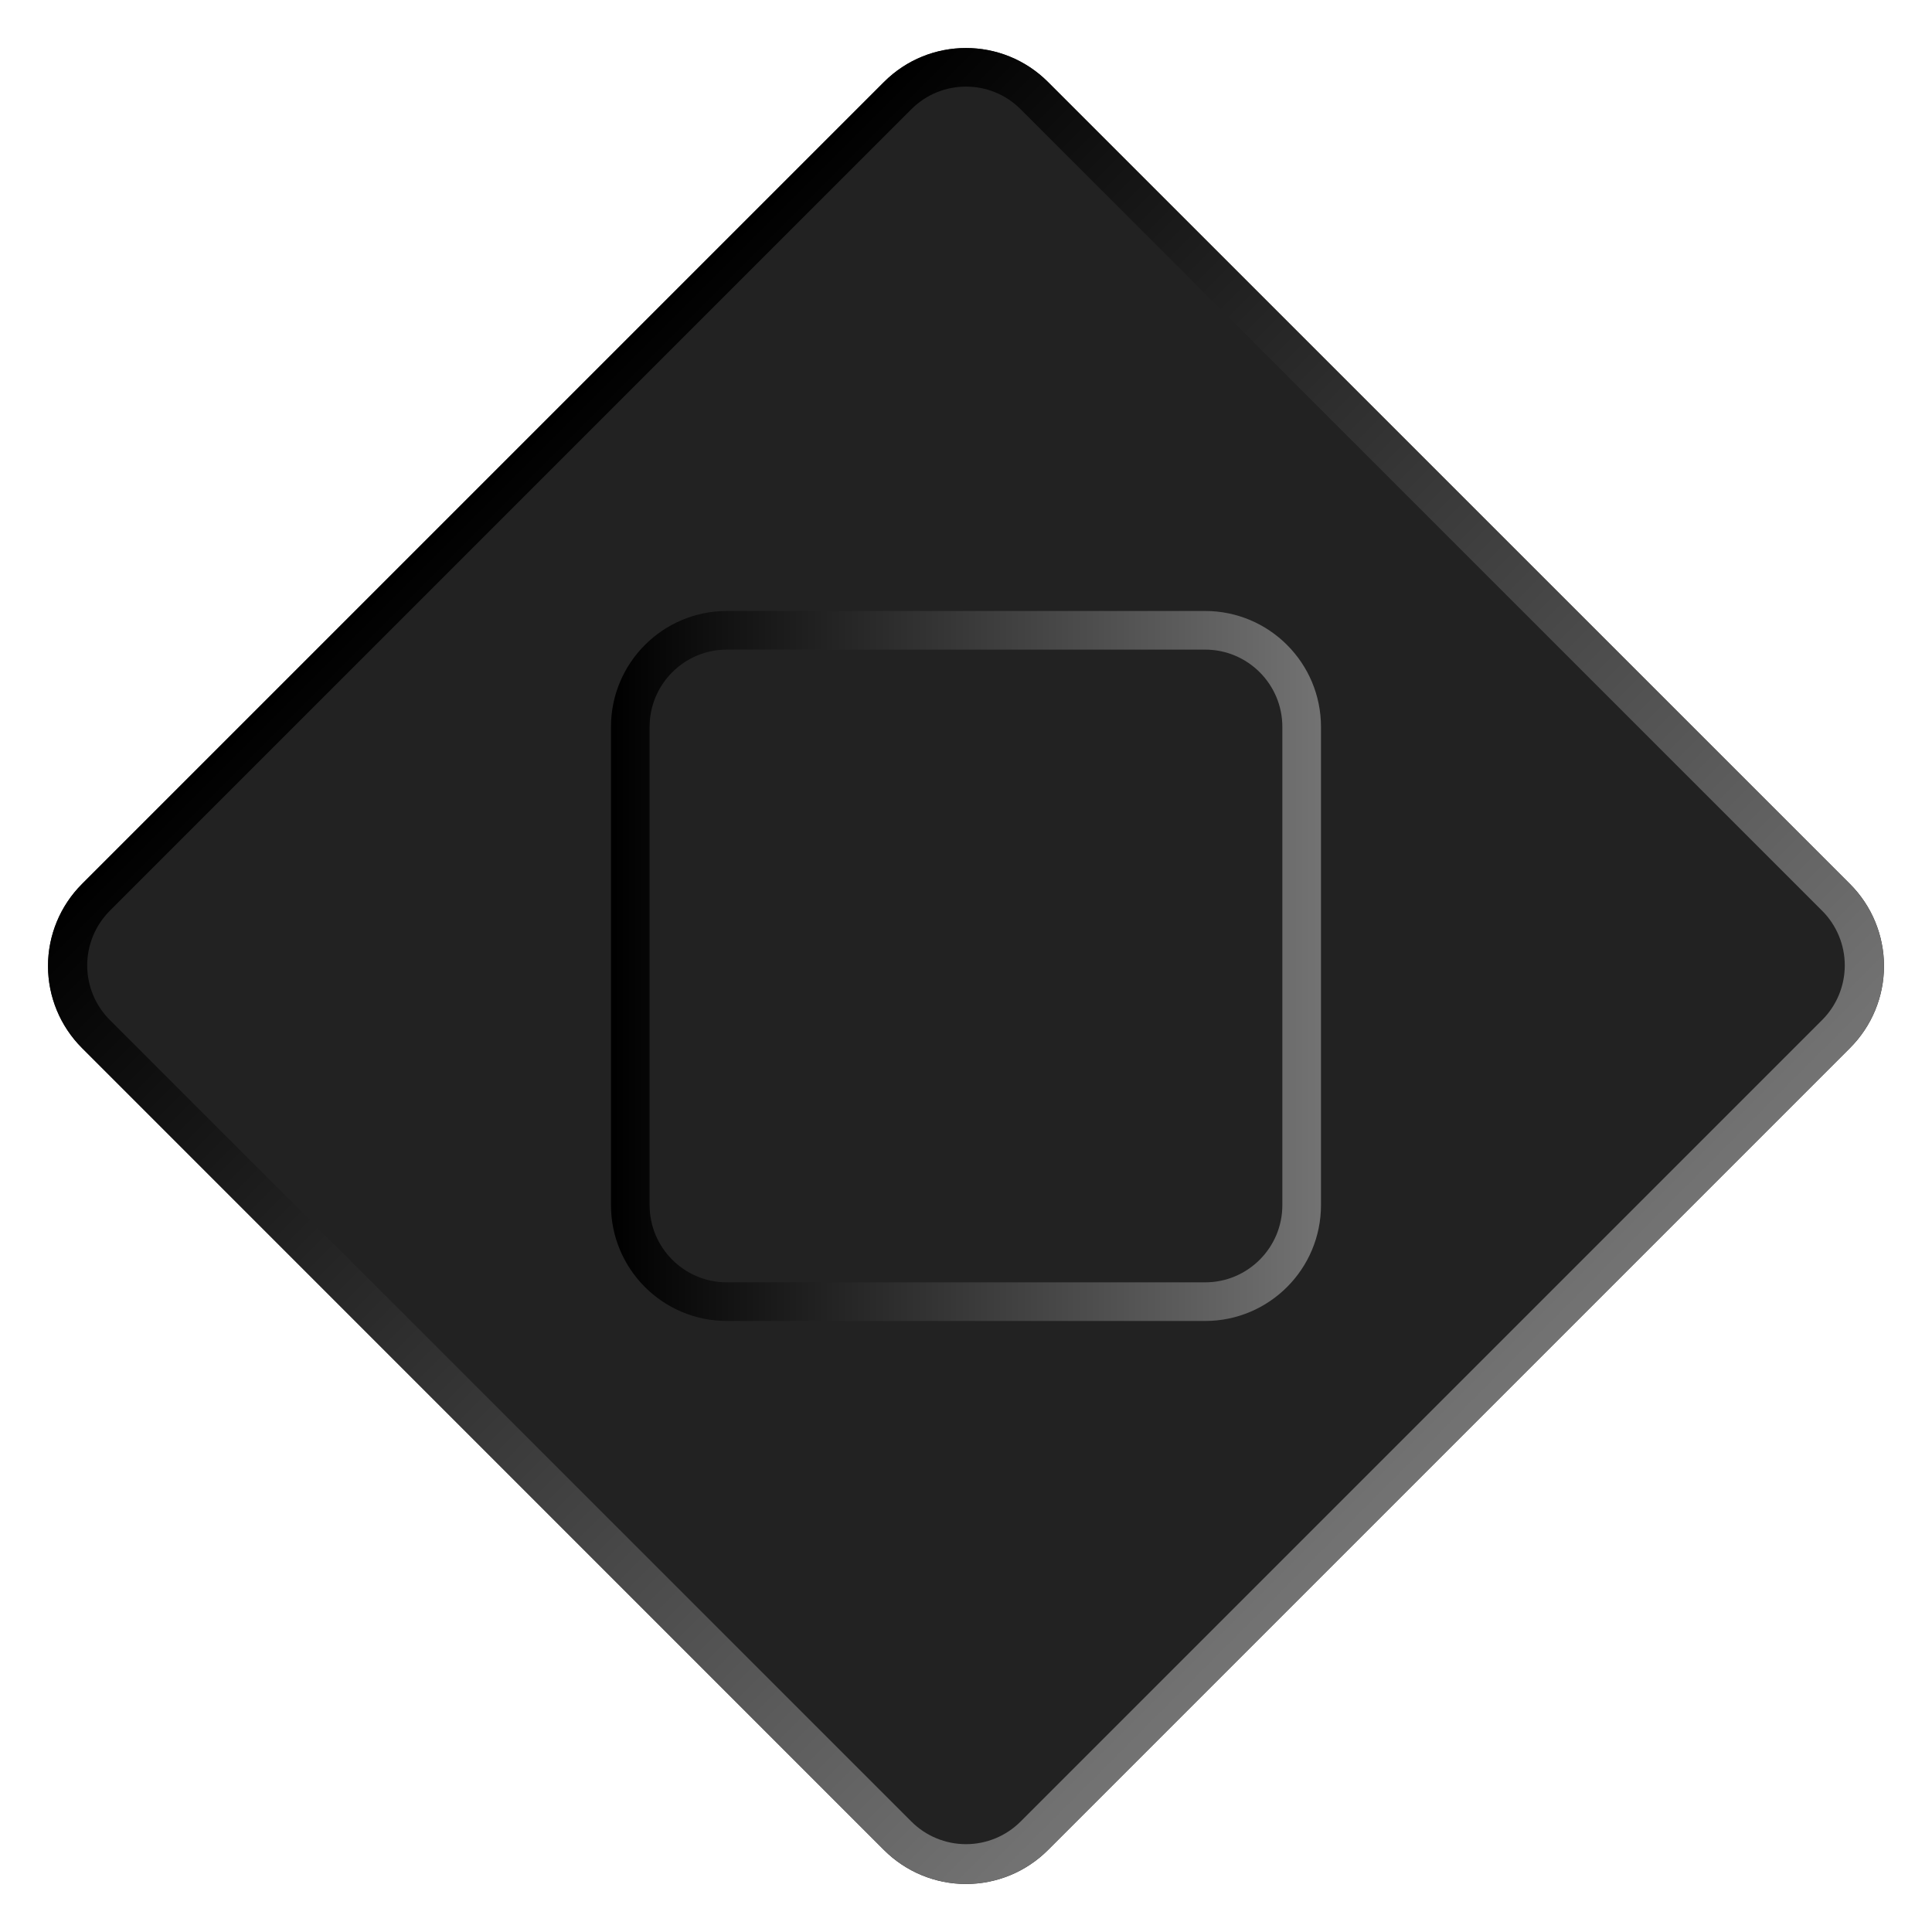
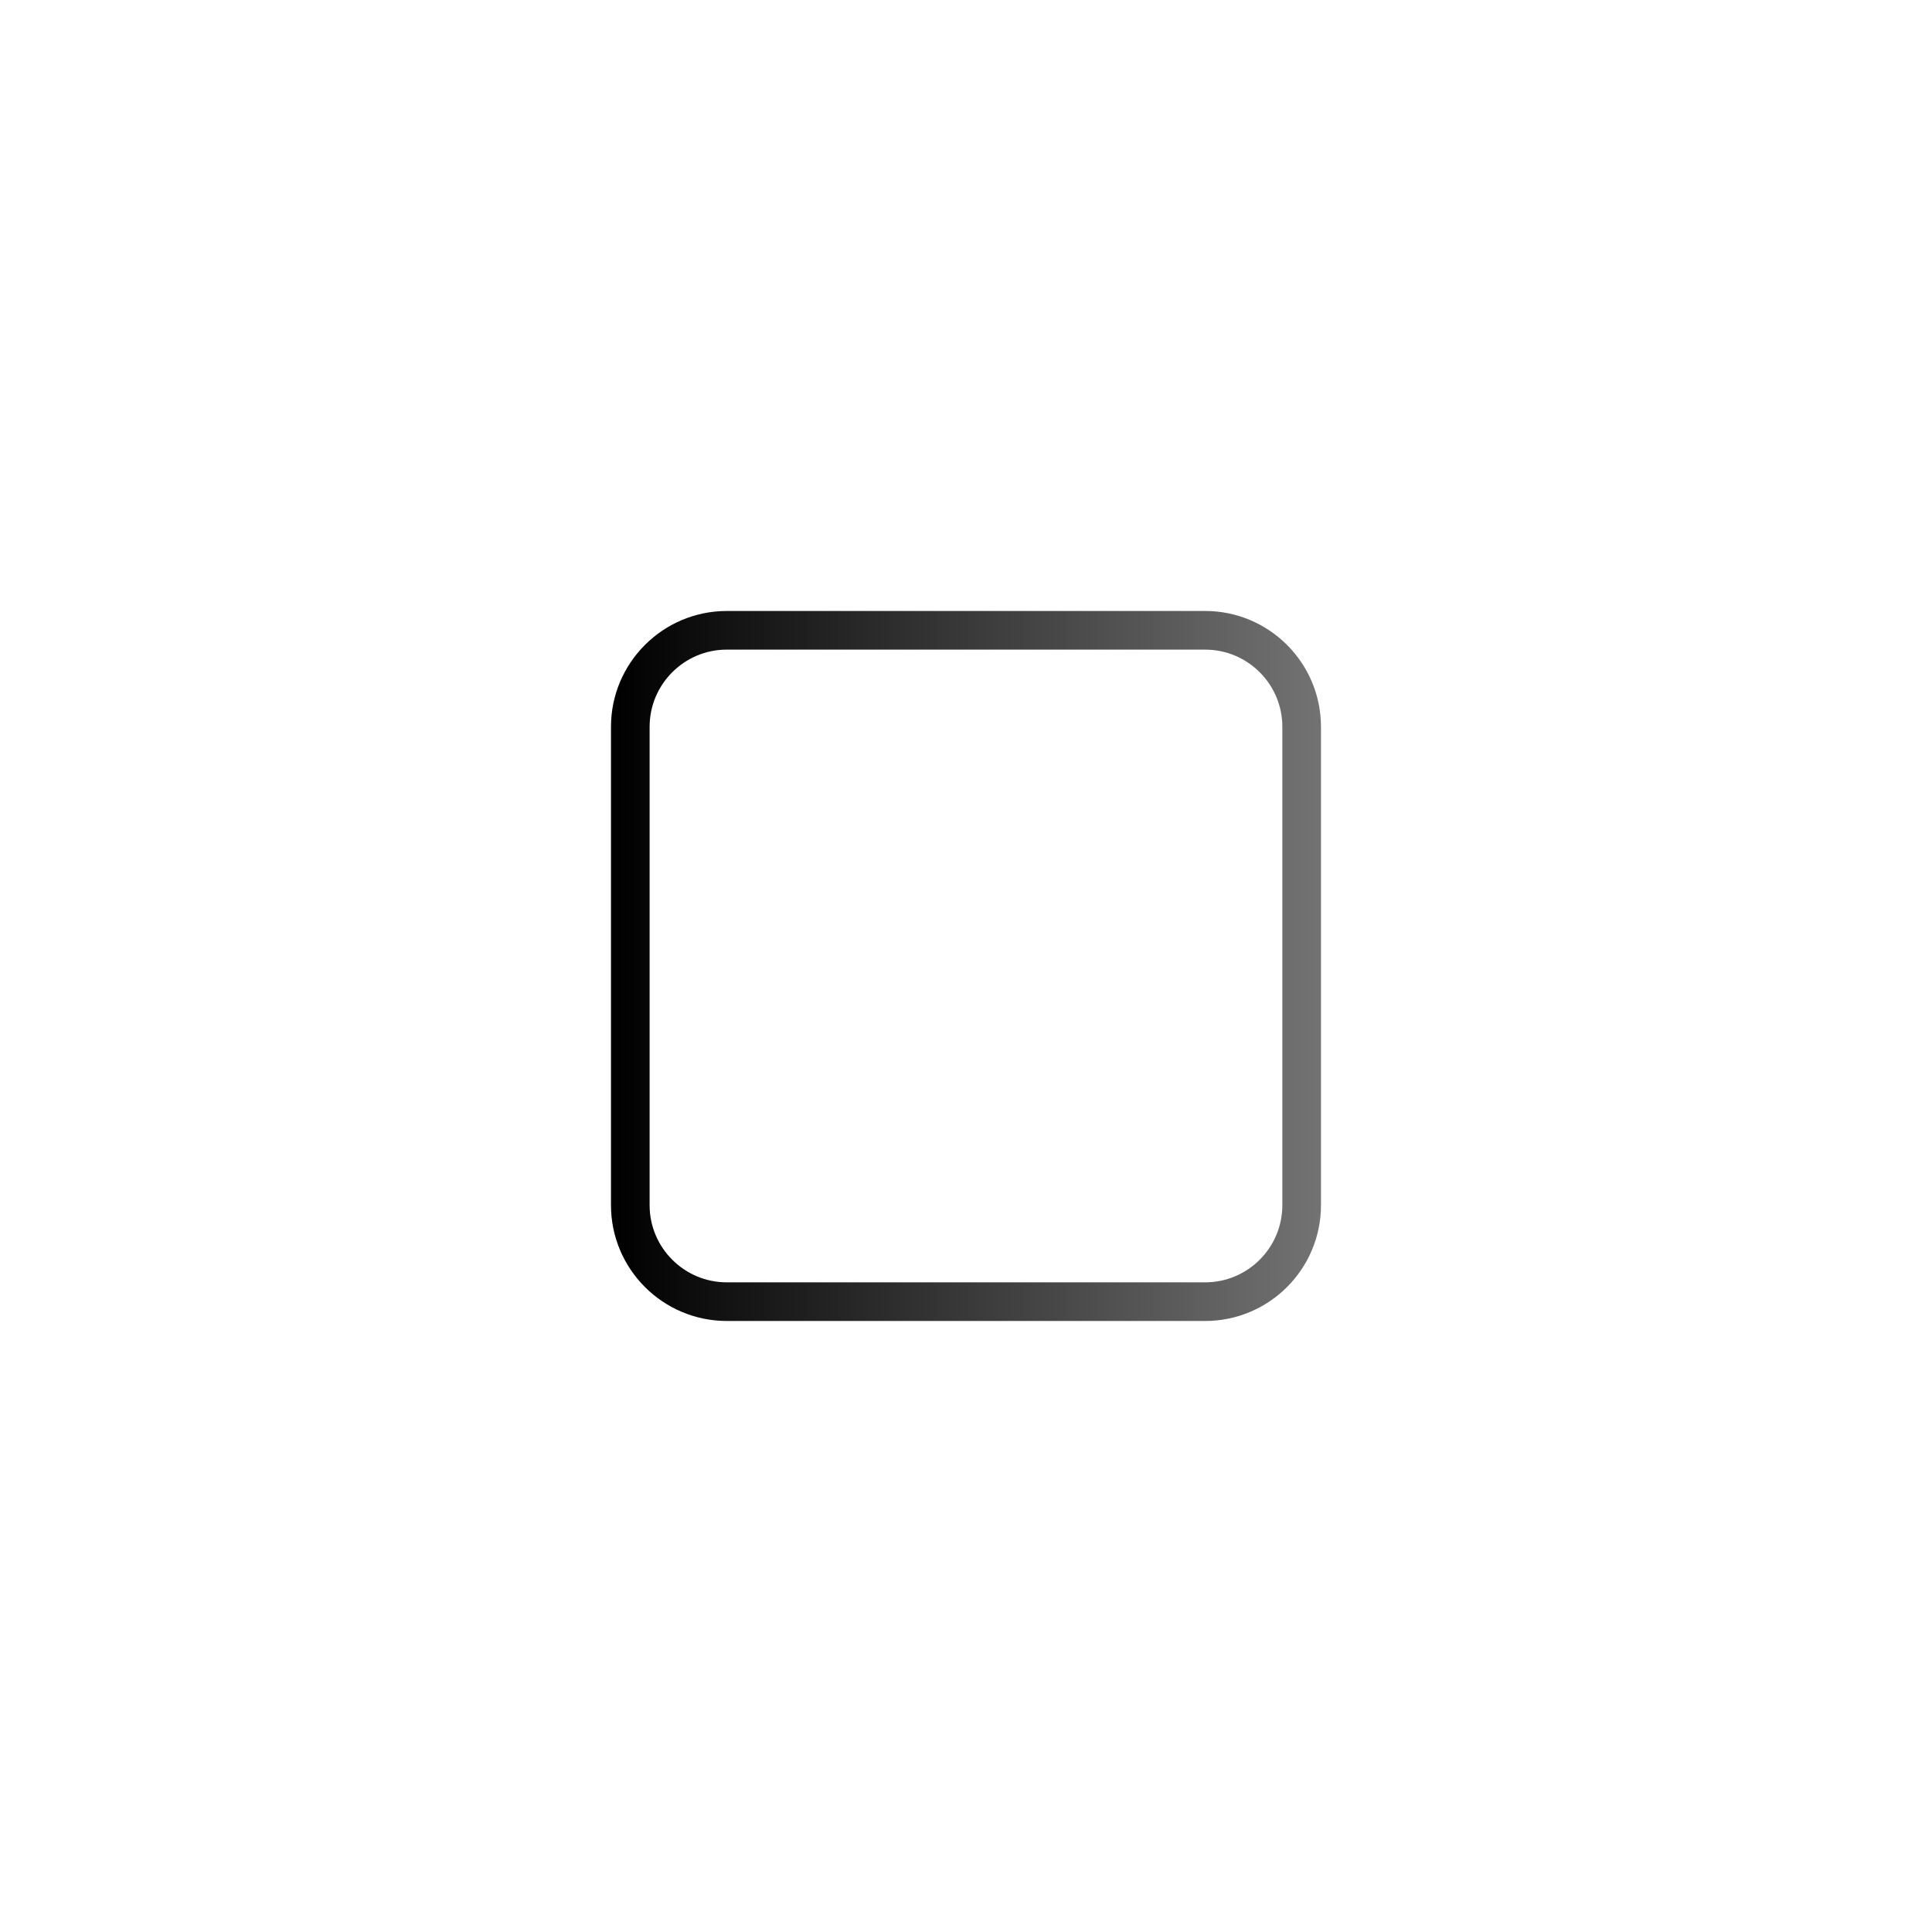
<svg xmlns="http://www.w3.org/2000/svg" width="500" zoomAndPan="magnify" viewBox="0 0 375 375" height="500" preserveAspectRatio="xMidYMid meet" version="1.0">
  <defs>
    <clipPath id="71dd75c127">
-       <path d="M 9 9 L 366 9 L 366 366 L 9 366 Z M 9 9 " clip-rule="nonzero" />
-     </clipPath>
+       </clipPath>
    <clipPath id="9ef0390f2f">
      <path d="M 187.496 0 L 374.996 187.5 L 187.496 375 L -0.004 187.5 Z M 187.496 0 " clip-rule="nonzero" />
    </clipPath>
    <clipPath id="a738d17b1d">
-       <path d="M 203.406 15.91 L 359.086 171.59 C 363.309 175.812 365.676 181.535 365.68 187.5 C 365.68 193.469 363.309 199.191 359.086 203.41 L 203.406 359.09 C 199.188 363.312 193.465 365.68 187.496 365.68 C 181.531 365.68 175.809 363.312 171.586 359.09 L 15.906 203.41 C 11.688 199.191 9.316 193.469 9.316 187.5 C 9.316 181.535 11.688 175.812 15.906 171.59 L 171.586 15.91 C 180.375 7.125 194.621 7.125 203.406 15.91 Z M 203.406 15.91 " clip-rule="nonzero" />
-     </clipPath>
+       </clipPath>
    <clipPath id="16e7841ea1">
-       <path d="M 0.121 0 L 356.762 0 L 356.762 356.762 L 0.121 356.762 Z M 0.121 0 " clip-rule="nonzero" />
+       <path d="M 0.121 0 L 356.762 356.762 L 0.121 356.762 Z M 0.121 0 " clip-rule="nonzero" />
    </clipPath>
    <clipPath id="e09bd11fd0">
-       <path d="M 178.496 -9 L 365.996 178.5 L 178.496 366 L -9.004 178.5 Z M 178.496 -9 " clip-rule="nonzero" />
-     </clipPath>
+       </clipPath>
    <clipPath id="9e34b7611d">
      <path d="M 194.406 6.91 L 350.086 162.59 C 354.309 166.812 356.676 172.535 356.68 178.5 C 356.68 184.469 354.309 190.191 350.086 194.41 L 194.406 350.09 C 190.188 354.312 184.465 356.68 178.496 356.68 C 172.531 356.68 166.809 354.312 162.586 350.09 L 6.906 194.41 C 2.688 190.191 0.316 184.469 0.316 178.5 C 0.316 172.535 2.688 166.812 6.906 162.59 L 162.586 6.91 C 171.375 -1.875 185.621 -1.875 194.406 6.91 Z M 194.406 6.91 " clip-rule="nonzero" />
    </clipPath>
    <clipPath id="a6e3b1f030">
      <rect x="0" width="357" y="0" height="357" />
    </clipPath>
    <clipPath id="8ff12fd607">
      <path d="M 9 9 L 366 9 L 366 366 L 9 366 Z M 9 9 " clip-rule="nonzero" />
    </clipPath>
    <clipPath id="9c0ec50a3c">
      <path d="M 187.496 0 L 375.234 187.738 L 187.496 375.477 L -0.238 187.738 Z M 187.496 0 " clip-rule="nonzero" />
    </clipPath>
    <clipPath id="fb0dcbf5c4">
      <path d="M 188.742 -1.242 L 376.426 186.441 L 187.496 375.367 L -0.188 187.684 Z M 188.742 -1.242 " clip-rule="nonzero" />
    </clipPath>
    <clipPath id="a275639f03">
      <path d="M 203.406 15.91 L 359.086 171.59 C 363.305 175.809 365.676 181.531 365.676 187.496 C 365.676 193.465 363.305 199.188 359.086 203.406 L 203.406 359.086 C 199.188 363.305 193.465 365.676 187.496 365.676 C 181.531 365.676 175.809 363.305 171.59 359.086 L 15.91 203.406 C 11.691 199.188 9.32 193.465 9.32 187.496 C 9.32 181.531 11.691 175.809 15.91 171.59 L 171.59 15.91 C 180.375 7.125 194.621 7.125 203.406 15.91 Z M 203.406 15.91 " clip-rule="nonzero" />
    </clipPath>
    <linearGradient x1="-68.81" gradientTransform="matrix(2.344, 0, 0, 2.344, -0, 0)" y1="75.425" x2="218.776" gradientUnits="userSpaceOnUse" y2="75.425" id="6972a5de12">
      <stop stop-opacity="1" stop-color="rgb(0%, 0%, 0%)" offset="0" />
      <stop stop-opacity="1" stop-color="rgb(0%, 0%, 0%)" offset="0.125" />
      <stop stop-opacity="1" stop-color="rgb(0%, 0%, 0%)" offset="0.188" />
      <stop stop-opacity="1" stop-color="rgb(0%, 0%, 0%)" offset="0.219" />
      <stop stop-opacity="1" stop-color="rgb(0%, 0%, 0%)" offset="0.234" />
      <stop stop-opacity="1" stop-color="rgb(0.125%, 0.125%, 0.125%)" offset="0.242" />
      <stop stop-opacity="1" stop-color="rgb(0.586%, 0.586%, 0.586%)" offset="0.246" />
      <stop stop-opacity="1" stop-color="rgb(0.922%, 0.922%, 0.922%)" offset="0.25" />
      <stop stop-opacity="1" stop-color="rgb(1.257%, 1.257%, 1.257%)" offset="0.254" />
      <stop stop-opacity="1" stop-color="rgb(1.593%, 1.593%, 1.593%)" offset="0.258" />
      <stop stop-opacity="1" stop-color="rgb(1.929%, 1.929%, 1.929%)" offset="0.262" />
      <stop stop-opacity="1" stop-color="rgb(2.266%, 2.266%, 2.266%)" offset="0.266" />
      <stop stop-opacity="1" stop-color="rgb(2.602%, 2.602%, 2.602%)" offset="0.27" />
      <stop stop-opacity="1" stop-color="rgb(2.937%, 2.937%, 2.937%)" offset="0.273" />
      <stop stop-opacity="1" stop-color="rgb(3.273%, 3.273%, 3.273%)" offset="0.277" />
      <stop stop-opacity="1" stop-color="rgb(3.609%, 3.609%, 3.609%)" offset="0.281" />
      <stop stop-opacity="1" stop-color="rgb(3.944%, 3.944%, 3.944%)" offset="0.285" />
      <stop stop-opacity="1" stop-color="rgb(4.28%, 4.28%, 4.28%)" offset="0.289" />
      <stop stop-opacity="1" stop-color="rgb(4.616%, 4.616%, 4.616%)" offset="0.293" />
      <stop stop-opacity="1" stop-color="rgb(4.953%, 4.953%, 4.953%)" offset="0.297" />
      <stop stop-opacity="1" stop-color="rgb(5.289%, 5.289%, 5.289%)" offset="0.301" />
      <stop stop-opacity="1" stop-color="rgb(5.624%, 5.624%, 5.624%)" offset="0.305" />
      <stop stop-opacity="1" stop-color="rgb(5.96%, 5.96%, 5.96%)" offset="0.309" />
      <stop stop-opacity="1" stop-color="rgb(6.296%, 6.296%, 6.296%)" offset="0.312" />
      <stop stop-opacity="1" stop-color="rgb(6.631%, 6.631%, 6.631%)" offset="0.316" />
      <stop stop-opacity="1" stop-color="rgb(6.967%, 6.967%, 6.967%)" offset="0.32" />
      <stop stop-opacity="1" stop-color="rgb(7.303%, 7.303%, 7.303%)" offset="0.324" />
      <stop stop-opacity="1" stop-color="rgb(7.639%, 7.639%, 7.639%)" offset="0.328" />
      <stop stop-opacity="1" stop-color="rgb(7.974%, 7.974%, 7.974%)" offset="0.332" />
      <stop stop-opacity="1" stop-color="rgb(8.311%, 8.311%, 8.311%)" offset="0.336" />
      <stop stop-opacity="1" stop-color="rgb(8.647%, 8.647%, 8.647%)" offset="0.34" />
      <stop stop-opacity="1" stop-color="rgb(8.983%, 8.983%, 8.983%)" offset="0.344" />
      <stop stop-opacity="1" stop-color="rgb(9.319%, 9.319%, 9.319%)" offset="0.348" />
      <stop stop-opacity="1" stop-color="rgb(9.654%, 9.654%, 9.654%)" offset="0.352" />
      <stop stop-opacity="1" stop-color="rgb(9.99%, 9.99%, 9.99%)" offset="0.355" />
      <stop stop-opacity="1" stop-color="rgb(10.326%, 10.326%, 10.326%)" offset="0.359" />
      <stop stop-opacity="1" stop-color="rgb(10.661%, 10.661%, 10.661%)" offset="0.363" />
      <stop stop-opacity="1" stop-color="rgb(10.999%, 10.999%, 10.999%)" offset="0.367" />
      <stop stop-opacity="1" stop-color="rgb(11.334%, 11.334%, 11.334%)" offset="0.371" />
      <stop stop-opacity="1" stop-color="rgb(11.67%, 11.67%, 11.67%)" offset="0.375" />
      <stop stop-opacity="1" stop-color="rgb(12.006%, 12.006%, 12.006%)" offset="0.379" />
      <stop stop-opacity="1" stop-color="rgb(12.341%, 12.341%, 12.341%)" offset="0.383" />
      <stop stop-opacity="1" stop-color="rgb(12.677%, 12.677%, 12.677%)" offset="0.387" />
      <stop stop-opacity="1" stop-color="rgb(13.013%, 13.013%, 13.013%)" offset="0.391" />
      <stop stop-opacity="1" stop-color="rgb(13.348%, 13.348%, 13.348%)" offset="0.395" />
      <stop stop-opacity="1" stop-color="rgb(13.684%, 13.684%, 13.684%)" offset="0.398" />
      <stop stop-opacity="1" stop-color="rgb(14.02%, 14.02%, 14.02%)" offset="0.402" />
      <stop stop-opacity="1" stop-color="rgb(14.357%, 14.357%, 14.357%)" offset="0.406" />
      <stop stop-opacity="1" stop-color="rgb(14.693%, 14.693%, 14.693%)" offset="0.41" />
      <stop stop-opacity="1" stop-color="rgb(15.028%, 15.028%, 15.028%)" offset="0.414" />
      <stop stop-opacity="1" stop-color="rgb(15.364%, 15.364%, 15.364%)" offset="0.418" />
      <stop stop-opacity="1" stop-color="rgb(15.7%, 15.7%, 15.7%)" offset="0.422" />
      <stop stop-opacity="1" stop-color="rgb(16.035%, 16.035%, 16.035%)" offset="0.426" />
      <stop stop-opacity="1" stop-color="rgb(16.371%, 16.371%, 16.371%)" offset="0.43" />
      <stop stop-opacity="1" stop-color="rgb(16.707%, 16.707%, 16.707%)" offset="0.434" />
      <stop stop-opacity="1" stop-color="rgb(17.044%, 17.044%, 17.044%)" offset="0.438" />
      <stop stop-opacity="1" stop-color="rgb(17.38%, 17.38%, 17.38%)" offset="0.441" />
      <stop stop-opacity="1" stop-color="rgb(17.715%, 17.715%, 17.715%)" offset="0.445" />
      <stop stop-opacity="1" stop-color="rgb(18.051%, 18.051%, 18.051%)" offset="0.449" />
      <stop stop-opacity="1" stop-color="rgb(18.387%, 18.387%, 18.387%)" offset="0.453" />
      <stop stop-opacity="1" stop-color="rgb(18.723%, 18.723%, 18.723%)" offset="0.457" />
      <stop stop-opacity="1" stop-color="rgb(19.058%, 19.058%, 19.058%)" offset="0.461" />
      <stop stop-opacity="1" stop-color="rgb(19.394%, 19.394%, 19.394%)" offset="0.465" />
      <stop stop-opacity="1" stop-color="rgb(19.73%, 19.73%, 19.73%)" offset="0.469" />
      <stop stop-opacity="1" stop-color="rgb(20.065%, 20.065%, 20.065%)" offset="0.473" />
      <stop stop-opacity="1" stop-color="rgb(20.403%, 20.403%, 20.403%)" offset="0.477" />
      <stop stop-opacity="1" stop-color="rgb(20.738%, 20.738%, 20.738%)" offset="0.48" />
      <stop stop-opacity="1" stop-color="rgb(21.074%, 21.074%, 21.074%)" offset="0.484" />
      <stop stop-opacity="1" stop-color="rgb(21.41%, 21.41%, 21.41%)" offset="0.488" />
      <stop stop-opacity="1" stop-color="rgb(21.745%, 21.745%, 21.745%)" offset="0.492" />
      <stop stop-opacity="1" stop-color="rgb(22.081%, 22.081%, 22.081%)" offset="0.496" />
      <stop stop-opacity="1" stop-color="rgb(22.417%, 22.417%, 22.417%)" offset="0.5" />
      <stop stop-opacity="1" stop-color="rgb(22.752%, 22.752%, 22.752%)" offset="0.504" />
      <stop stop-opacity="1" stop-color="rgb(23.09%, 23.09%, 23.09%)" offset="0.508" />
      <stop stop-opacity="1" stop-color="rgb(23.425%, 23.425%, 23.425%)" offset="0.512" />
      <stop stop-opacity="1" stop-color="rgb(23.761%, 23.761%, 23.761%)" offset="0.516" />
      <stop stop-opacity="1" stop-color="rgb(24.097%, 24.097%, 24.097%)" offset="0.52" />
      <stop stop-opacity="1" stop-color="rgb(24.432%, 24.432%, 24.432%)" offset="0.523" />
      <stop stop-opacity="1" stop-color="rgb(24.768%, 24.768%, 24.768%)" offset="0.527" />
      <stop stop-opacity="1" stop-color="rgb(25.104%, 25.104%, 25.104%)" offset="0.531" />
      <stop stop-opacity="1" stop-color="rgb(25.439%, 25.439%, 25.439%)" offset="0.535" />
      <stop stop-opacity="1" stop-color="rgb(25.775%, 25.775%, 25.775%)" offset="0.539" />
      <stop stop-opacity="1" stop-color="rgb(26.111%, 26.111%, 26.111%)" offset="0.543" />
      <stop stop-opacity="1" stop-color="rgb(26.448%, 26.448%, 26.448%)" offset="0.547" />
      <stop stop-opacity="1" stop-color="rgb(26.784%, 26.784%, 26.784%)" offset="0.551" />
      <stop stop-opacity="1" stop-color="rgb(27.119%, 27.119%, 27.119%)" offset="0.555" />
      <stop stop-opacity="1" stop-color="rgb(27.455%, 27.455%, 27.455%)" offset="0.559" />
      <stop stop-opacity="1" stop-color="rgb(27.791%, 27.791%, 27.791%)" offset="0.562" />
      <stop stop-opacity="1" stop-color="rgb(28.127%, 28.127%, 28.127%)" offset="0.566" />
      <stop stop-opacity="1" stop-color="rgb(28.462%, 28.462%, 28.462%)" offset="0.57" />
      <stop stop-opacity="1" stop-color="rgb(28.798%, 28.798%, 28.798%)" offset="0.574" />
      <stop stop-opacity="1" stop-color="rgb(29.135%, 29.135%, 29.135%)" offset="0.578" />
      <stop stop-opacity="1" stop-color="rgb(29.471%, 29.471%, 29.471%)" offset="0.582" />
      <stop stop-opacity="1" stop-color="rgb(29.807%, 29.807%, 29.807%)" offset="0.586" />
      <stop stop-opacity="1" stop-color="rgb(30.142%, 30.142%, 30.142%)" offset="0.59" />
      <stop stop-opacity="1" stop-color="rgb(30.478%, 30.478%, 30.478%)" offset="0.594" />
      <stop stop-opacity="1" stop-color="rgb(30.814%, 30.814%, 30.814%)" offset="0.598" />
      <stop stop-opacity="1" stop-color="rgb(31.149%, 31.149%, 31.149%)" offset="0.602" />
      <stop stop-opacity="1" stop-color="rgb(31.485%, 31.485%, 31.485%)" offset="0.605" />
      <stop stop-opacity="1" stop-color="rgb(31.821%, 31.821%, 31.821%)" offset="0.609" />
      <stop stop-opacity="1" stop-color="rgb(32.156%, 32.156%, 32.156%)" offset="0.613" />
      <stop stop-opacity="1" stop-color="rgb(32.494%, 32.494%, 32.494%)" offset="0.617" />
      <stop stop-opacity="1" stop-color="rgb(32.829%, 32.829%, 32.829%)" offset="0.621" />
      <stop stop-opacity="1" stop-color="rgb(33.165%, 33.165%, 33.165%)" offset="0.625" />
      <stop stop-opacity="1" stop-color="rgb(33.501%, 33.501%, 33.501%)" offset="0.629" />
      <stop stop-opacity="1" stop-color="rgb(33.836%, 33.836%, 33.836%)" offset="0.633" />
      <stop stop-opacity="1" stop-color="rgb(34.172%, 34.172%, 34.172%)" offset="0.637" />
      <stop stop-opacity="1" stop-color="rgb(34.508%, 34.508%, 34.508%)" offset="0.641" />
      <stop stop-opacity="1" stop-color="rgb(34.843%, 34.843%, 34.843%)" offset="0.645" />
      <stop stop-opacity="1" stop-color="rgb(35.181%, 35.181%, 35.181%)" offset="0.648" />
      <stop stop-opacity="1" stop-color="rgb(35.516%, 35.516%, 35.516%)" offset="0.652" />
      <stop stop-opacity="1" stop-color="rgb(35.852%, 35.852%, 35.852%)" offset="0.656" />
      <stop stop-opacity="1" stop-color="rgb(36.188%, 36.188%, 36.188%)" offset="0.66" />
      <stop stop-opacity="1" stop-color="rgb(36.523%, 36.523%, 36.523%)" offset="0.664" />
      <stop stop-opacity="1" stop-color="rgb(36.859%, 36.859%, 36.859%)" offset="0.668" />
      <stop stop-opacity="1" stop-color="rgb(37.195%, 37.195%, 37.195%)" offset="0.672" />
      <stop stop-opacity="1" stop-color="rgb(37.531%, 37.531%, 37.531%)" offset="0.676" />
      <stop stop-opacity="1" stop-color="rgb(37.866%, 37.866%, 37.866%)" offset="0.68" />
      <stop stop-opacity="1" stop-color="rgb(38.202%, 38.202%, 38.202%)" offset="0.684" />
      <stop stop-opacity="1" stop-color="rgb(38.539%, 38.539%, 38.539%)" offset="0.688" />
      <stop stop-opacity="1" stop-color="rgb(38.875%, 38.875%, 38.875%)" offset="0.691" />
      <stop stop-opacity="1" stop-color="rgb(39.211%, 39.211%, 39.211%)" offset="0.695" />
      <stop stop-opacity="1" stop-color="rgb(39.546%, 39.546%, 39.546%)" offset="0.699" />
      <stop stop-opacity="1" stop-color="rgb(39.882%, 39.882%, 39.882%)" offset="0.703" />
      <stop stop-opacity="1" stop-color="rgb(40.218%, 40.218%, 40.218%)" offset="0.707" />
      <stop stop-opacity="1" stop-color="rgb(40.553%, 40.553%, 40.553%)" offset="0.711" />
      <stop stop-opacity="1" stop-color="rgb(40.889%, 40.889%, 40.889%)" offset="0.715" />
      <stop stop-opacity="1" stop-color="rgb(41.226%, 41.226%, 41.226%)" offset="0.719" />
      <stop stop-opacity="1" stop-color="rgb(41.562%, 41.562%, 41.562%)" offset="0.723" />
      <stop stop-opacity="1" stop-color="rgb(41.898%, 41.898%, 41.898%)" offset="0.727" />
      <stop stop-opacity="1" stop-color="rgb(42.233%, 42.233%, 42.233%)" offset="0.73" />
      <stop stop-opacity="1" stop-color="rgb(42.569%, 42.569%, 42.569%)" offset="0.734" />
      <stop stop-opacity="1" stop-color="rgb(42.905%, 42.905%, 42.905%)" offset="0.738" />
      <stop stop-opacity="1" stop-color="rgb(43.24%, 43.24%, 43.24%)" offset="0.742" />
      <stop stop-opacity="1" stop-color="rgb(43.576%, 43.576%, 43.576%)" offset="0.746" />
      <stop stop-opacity="1" stop-color="rgb(43.912%, 43.912%, 43.912%)" offset="0.75" />
      <stop stop-opacity="1" stop-color="rgb(44.247%, 44.247%, 44.247%)" offset="0.754" />
      <stop stop-opacity="1" stop-color="rgb(44.585%, 44.585%, 44.585%)" offset="0.758" />
      <stop stop-opacity="1" stop-color="rgb(44.841%, 44.841%, 44.841%)" offset="0.762" />
      <stop stop-opacity="1" stop-color="rgb(45.099%, 45.099%, 45.099%)" offset="0.766" />
      <stop stop-opacity="1" stop-color="rgb(45.099%, 45.099%, 45.099%)" offset="0.781" />
      <stop stop-opacity="1" stop-color="rgb(45.099%, 45.099%, 45.099%)" offset="0.812" />
      <stop stop-opacity="1" stop-color="rgb(45.099%, 45.099%, 45.099%)" offset="0.875" />
      <stop stop-opacity="1" stop-color="rgb(45.099%, 45.099%, 45.099%)" offset="1" />
    </linearGradient>
    <clipPath id="a9b034928c">
-       <path d="M 118.59 118.59 L 256.41 118.59 L 256.41 256.41 L 118.59 256.41 Z M 118.59 118.59 " clip-rule="nonzero" />
-     </clipPath>
+       </clipPath>
    <clipPath id="cd5f6e64fe">
      <path d="M 141.09 118.59 L 233.91 118.59 C 246.336 118.59 256.41 128.664 256.41 141.09 L 256.41 233.91 C 256.41 246.336 246.336 256.41 233.91 256.41 L 141.09 256.41 C 128.664 256.41 118.59 246.336 118.59 233.91 L 118.59 141.09 C 118.59 128.664 128.664 118.59 141.09 118.59 Z M 141.09 118.59 " clip-rule="nonzero" />
    </clipPath>
    <clipPath id="e9d3631397">
      <path d="M 0.59 0.59 L 138.41 0.59 L 138.41 138.41 L 0.59 138.41 Z M 0.59 0.59 " clip-rule="nonzero" />
    </clipPath>
    <clipPath id="d661cdfa89">
      <path d="M 23.09 0.59 L 115.91 0.59 C 128.336 0.59 138.41 10.664 138.41 23.09 L 138.41 115.91 C 138.41 128.336 128.336 138.41 115.91 138.41 L 23.09 138.41 C 10.664 138.41 0.59 128.336 0.59 115.91 L 0.59 23.09 C 0.59 10.664 10.664 0.59 23.09 0.59 Z M 23.09 0.59 " clip-rule="nonzero" />
    </clipPath>
    <clipPath id="c5c7de3524">
      <rect x="0" width="139" y="0" height="139" />
    </clipPath>
    <clipPath id="49c8b8b2f3">
      <path d="M 118.59 118.59 L 256.59 118.59 L 256.59 256.59 L 118.59 256.59 Z M 118.59 118.59 " clip-rule="nonzero" />
    </clipPath>
    <clipPath id="0a8ae21930">
      <path d="M 141.09 118.59 L 233.906 118.59 C 246.332 118.59 256.402 128.664 256.402 141.09 L 256.402 233.906 C 256.402 246.332 246.332 256.402 233.906 256.402 L 141.09 256.402 C 128.664 256.402 118.59 246.332 118.59 233.906 L 118.59 141.09 C 118.59 128.664 128.664 118.59 141.09 118.59 Z M 141.09 118.59 " clip-rule="nonzero" />
    </clipPath>
    <linearGradient x1="-0" gradientTransform="matrix(2.344, 0, 0, 2.344, 0, 0)" y1="39.201" x2="78.403" gradientUnits="userSpaceOnUse" y2="39.201" id="b473752d7c">
      <stop stop-opacity="1" stop-color="rgb(0%, 0%, 0%)" offset="0" />
      <stop stop-opacity="1" stop-color="rgb(0.175%, 0.175%, 0.175%)" offset="0.008" />
      <stop stop-opacity="1" stop-color="rgb(0.526%, 0.526%, 0.526%)" offset="0.016" />
      <stop stop-opacity="1" stop-color="rgb(0.879%, 0.879%, 0.879%)" offset="0.023" />
      <stop stop-opacity="1" stop-color="rgb(1.231%, 1.231%, 1.231%)" offset="0.031" />
      <stop stop-opacity="1" stop-color="rgb(1.584%, 1.584%, 1.584%)" offset="0.039" />
      <stop stop-opacity="1" stop-color="rgb(1.936%, 1.936%, 1.936%)" offset="0.047" />
      <stop stop-opacity="1" stop-color="rgb(2.289%, 2.289%, 2.289%)" offset="0.055" />
      <stop stop-opacity="1" stop-color="rgb(2.641%, 2.641%, 2.641%)" offset="0.062" />
      <stop stop-opacity="1" stop-color="rgb(2.994%, 2.994%, 2.994%)" offset="0.07" />
      <stop stop-opacity="1" stop-color="rgb(3.346%, 3.346%, 3.346%)" offset="0.078" />
      <stop stop-opacity="1" stop-color="rgb(3.699%, 3.699%, 3.699%)" offset="0.086" />
      <stop stop-opacity="1" stop-color="rgb(4.051%, 4.051%, 4.051%)" offset="0.094" />
      <stop stop-opacity="1" stop-color="rgb(4.402%, 4.402%, 4.402%)" offset="0.102" />
      <stop stop-opacity="1" stop-color="rgb(4.755%, 4.755%, 4.755%)" offset="0.109" />
      <stop stop-opacity="1" stop-color="rgb(5.107%, 5.107%, 5.107%)" offset="0.117" />
      <stop stop-opacity="1" stop-color="rgb(5.46%, 5.46%, 5.46%)" offset="0.125" />
      <stop stop-opacity="1" stop-color="rgb(5.812%, 5.812%, 5.812%)" offset="0.133" />
      <stop stop-opacity="1" stop-color="rgb(6.165%, 6.165%, 6.165%)" offset="0.141" />
      <stop stop-opacity="1" stop-color="rgb(6.517%, 6.517%, 6.517%)" offset="0.148" />
      <stop stop-opacity="1" stop-color="rgb(6.87%, 6.87%, 6.87%)" offset="0.156" />
      <stop stop-opacity="1" stop-color="rgb(7.222%, 7.222%, 7.222%)" offset="0.164" />
      <stop stop-opacity="1" stop-color="rgb(7.574%, 7.574%, 7.574%)" offset="0.172" />
      <stop stop-opacity="1" stop-color="rgb(7.927%, 7.927%, 7.927%)" offset="0.18" />
      <stop stop-opacity="1" stop-color="rgb(8.278%, 8.278%, 8.278%)" offset="0.188" />
      <stop stop-opacity="1" stop-color="rgb(8.63%, 8.63%, 8.63%)" offset="0.195" />
      <stop stop-opacity="1" stop-color="rgb(8.983%, 8.983%, 8.983%)" offset="0.203" />
      <stop stop-opacity="1" stop-color="rgb(9.335%, 9.335%, 9.335%)" offset="0.211" />
      <stop stop-opacity="1" stop-color="rgb(9.688%, 9.688%, 9.688%)" offset="0.219" />
      <stop stop-opacity="1" stop-color="rgb(10.04%, 10.04%, 10.04%)" offset="0.227" />
      <stop stop-opacity="1" stop-color="rgb(10.393%, 10.393%, 10.393%)" offset="0.234" />
      <stop stop-opacity="1" stop-color="rgb(10.745%, 10.745%, 10.745%)" offset="0.242" />
      <stop stop-opacity="1" stop-color="rgb(11.098%, 11.098%, 11.098%)" offset="0.25" />
      <stop stop-opacity="1" stop-color="rgb(11.45%, 11.45%, 11.45%)" offset="0.258" />
      <stop stop-opacity="1" stop-color="rgb(11.803%, 11.803%, 11.803%)" offset="0.266" />
      <stop stop-opacity="1" stop-color="rgb(12.154%, 12.154%, 12.154%)" offset="0.273" />
      <stop stop-opacity="1" stop-color="rgb(12.506%, 12.506%, 12.506%)" offset="0.281" />
      <stop stop-opacity="1" stop-color="rgb(12.859%, 12.859%, 12.859%)" offset="0.289" />
      <stop stop-opacity="1" stop-color="rgb(13.211%, 13.211%, 13.211%)" offset="0.297" />
      <stop stop-opacity="1" stop-color="rgb(13.564%, 13.564%, 13.564%)" offset="0.305" />
      <stop stop-opacity="1" stop-color="rgb(13.916%, 13.916%, 13.916%)" offset="0.312" />
      <stop stop-opacity="1" stop-color="rgb(14.268%, 14.268%, 14.268%)" offset="0.32" />
      <stop stop-opacity="1" stop-color="rgb(14.621%, 14.621%, 14.621%)" offset="0.328" />
      <stop stop-opacity="1" stop-color="rgb(14.973%, 14.973%, 14.973%)" offset="0.336" />
      <stop stop-opacity="1" stop-color="rgb(15.326%, 15.326%, 15.326%)" offset="0.344" />
      <stop stop-opacity="1" stop-color="rgb(15.678%, 15.678%, 15.678%)" offset="0.352" />
      <stop stop-opacity="1" stop-color="rgb(16.031%, 16.031%, 16.031%)" offset="0.359" />
      <stop stop-opacity="1" stop-color="rgb(16.382%, 16.382%, 16.382%)" offset="0.367" />
      <stop stop-opacity="1" stop-color="rgb(16.734%, 16.734%, 16.734%)" offset="0.375" />
      <stop stop-opacity="1" stop-color="rgb(17.087%, 17.087%, 17.087%)" offset="0.383" />
      <stop stop-opacity="1" stop-color="rgb(17.439%, 17.439%, 17.439%)" offset="0.391" />
      <stop stop-opacity="1" stop-color="rgb(17.792%, 17.792%, 17.792%)" offset="0.398" />
      <stop stop-opacity="1" stop-color="rgb(18.144%, 18.144%, 18.144%)" offset="0.406" />
      <stop stop-opacity="1" stop-color="rgb(18.497%, 18.497%, 18.497%)" offset="0.414" />
      <stop stop-opacity="1" stop-color="rgb(18.849%, 18.849%, 18.849%)" offset="0.422" />
      <stop stop-opacity="1" stop-color="rgb(19.202%, 19.202%, 19.202%)" offset="0.43" />
      <stop stop-opacity="1" stop-color="rgb(19.554%, 19.554%, 19.554%)" offset="0.438" />
      <stop stop-opacity="1" stop-color="rgb(19.907%, 19.907%, 19.907%)" offset="0.445" />
      <stop stop-opacity="1" stop-color="rgb(20.258%, 20.258%, 20.258%)" offset="0.453" />
      <stop stop-opacity="1" stop-color="rgb(20.61%, 20.61%, 20.61%)" offset="0.461" />
      <stop stop-opacity="1" stop-color="rgb(20.963%, 20.963%, 20.963%)" offset="0.469" />
      <stop stop-opacity="1" stop-color="rgb(21.315%, 21.315%, 21.315%)" offset="0.477" />
      <stop stop-opacity="1" stop-color="rgb(21.667%, 21.667%, 21.667%)" offset="0.484" />
      <stop stop-opacity="1" stop-color="rgb(22.02%, 22.02%, 22.02%)" offset="0.492" />
      <stop stop-opacity="1" stop-color="rgb(22.372%, 22.372%, 22.372%)" offset="0.5" />
      <stop stop-opacity="1" stop-color="rgb(22.725%, 22.725%, 22.725%)" offset="0.508" />
      <stop stop-opacity="1" stop-color="rgb(23.077%, 23.077%, 23.077%)" offset="0.516" />
      <stop stop-opacity="1" stop-color="rgb(23.43%, 23.43%, 23.43%)" offset="0.523" />
      <stop stop-opacity="1" stop-color="rgb(23.782%, 23.782%, 23.782%)" offset="0.531" />
      <stop stop-opacity="1" stop-color="rgb(24.133%, 24.133%, 24.133%)" offset="0.539" />
      <stop stop-opacity="1" stop-color="rgb(24.486%, 24.486%, 24.486%)" offset="0.547" />
      <stop stop-opacity="1" stop-color="rgb(24.838%, 24.838%, 24.838%)" offset="0.555" />
      <stop stop-opacity="1" stop-color="rgb(25.191%, 25.191%, 25.191%)" offset="0.562" />
      <stop stop-opacity="1" stop-color="rgb(25.543%, 25.543%, 25.543%)" offset="0.57" />
      <stop stop-opacity="1" stop-color="rgb(25.896%, 25.896%, 25.896%)" offset="0.578" />
      <stop stop-opacity="1" stop-color="rgb(26.248%, 26.248%, 26.248%)" offset="0.586" />
      <stop stop-opacity="1" stop-color="rgb(26.601%, 26.601%, 26.601%)" offset="0.594" />
      <stop stop-opacity="1" stop-color="rgb(26.953%, 26.953%, 26.953%)" offset="0.602" />
      <stop stop-opacity="1" stop-color="rgb(27.306%, 27.306%, 27.306%)" offset="0.609" />
      <stop stop-opacity="1" stop-color="rgb(27.658%, 27.658%, 27.658%)" offset="0.617" />
      <stop stop-opacity="1" stop-color="rgb(28.009%, 28.009%, 28.009%)" offset="0.625" />
      <stop stop-opacity="1" stop-color="rgb(28.362%, 28.362%, 28.362%)" offset="0.633" />
      <stop stop-opacity="1" stop-color="rgb(28.714%, 28.714%, 28.714%)" offset="0.641" />
      <stop stop-opacity="1" stop-color="rgb(29.066%, 29.066%, 29.066%)" offset="0.648" />
      <stop stop-opacity="1" stop-color="rgb(29.419%, 29.419%, 29.419%)" offset="0.656" />
      <stop stop-opacity="1" stop-color="rgb(29.771%, 29.771%, 29.771%)" offset="0.664" />
      <stop stop-opacity="1" stop-color="rgb(30.124%, 30.124%, 30.124%)" offset="0.672" />
      <stop stop-opacity="1" stop-color="rgb(30.476%, 30.476%, 30.476%)" offset="0.68" />
      <stop stop-opacity="1" stop-color="rgb(30.829%, 30.829%, 30.829%)" offset="0.688" />
      <stop stop-opacity="1" stop-color="rgb(31.181%, 31.181%, 31.181%)" offset="0.695" />
      <stop stop-opacity="1" stop-color="rgb(31.534%, 31.534%, 31.534%)" offset="0.703" />
      <stop stop-opacity="1" stop-color="rgb(31.886%, 31.886%, 31.886%)" offset="0.711" />
      <stop stop-opacity="1" stop-color="rgb(32.237%, 32.237%, 32.237%)" offset="0.719" />
      <stop stop-opacity="1" stop-color="rgb(32.59%, 32.59%, 32.59%)" offset="0.727" />
      <stop stop-opacity="1" stop-color="rgb(32.942%, 32.942%, 32.942%)" offset="0.734" />
      <stop stop-opacity="1" stop-color="rgb(33.295%, 33.295%, 33.295%)" offset="0.742" />
      <stop stop-opacity="1" stop-color="rgb(33.647%, 33.647%, 33.647%)" offset="0.75" />
      <stop stop-opacity="1" stop-color="rgb(34%, 34%, 34%)" offset="0.758" />
      <stop stop-opacity="1" stop-color="rgb(34.352%, 34.352%, 34.352%)" offset="0.766" />
      <stop stop-opacity="1" stop-color="rgb(34.705%, 34.705%, 34.705%)" offset="0.773" />
      <stop stop-opacity="1" stop-color="rgb(35.057%, 35.057%, 35.057%)" offset="0.781" />
      <stop stop-opacity="1" stop-color="rgb(35.41%, 35.41%, 35.41%)" offset="0.789" />
      <stop stop-opacity="1" stop-color="rgb(35.762%, 35.762%, 35.762%)" offset="0.797" />
      <stop stop-opacity="1" stop-color="rgb(36.113%, 36.113%, 36.113%)" offset="0.805" />
      <stop stop-opacity="1" stop-color="rgb(36.465%, 36.465%, 36.465%)" offset="0.812" />
      <stop stop-opacity="1" stop-color="rgb(36.818%, 36.818%, 36.818%)" offset="0.82" />
      <stop stop-opacity="1" stop-color="rgb(37.17%, 37.17%, 37.17%)" offset="0.828" />
      <stop stop-opacity="1" stop-color="rgb(37.523%, 37.523%, 37.523%)" offset="0.836" />
      <stop stop-opacity="1" stop-color="rgb(37.875%, 37.875%, 37.875%)" offset="0.844" />
      <stop stop-opacity="1" stop-color="rgb(38.228%, 38.228%, 38.228%)" offset="0.852" />
      <stop stop-opacity="1" stop-color="rgb(38.58%, 38.58%, 38.58%)" offset="0.859" />
      <stop stop-opacity="1" stop-color="rgb(38.933%, 38.933%, 38.933%)" offset="0.867" />
      <stop stop-opacity="1" stop-color="rgb(39.285%, 39.285%, 39.285%)" offset="0.875" />
      <stop stop-opacity="1" stop-color="rgb(39.638%, 39.638%, 39.638%)" offset="0.883" />
      <stop stop-opacity="1" stop-color="rgb(39.989%, 39.989%, 39.989%)" offset="0.891" />
      <stop stop-opacity="1" stop-color="rgb(40.341%, 40.341%, 40.341%)" offset="0.898" />
      <stop stop-opacity="1" stop-color="rgb(40.694%, 40.694%, 40.694%)" offset="0.906" />
      <stop stop-opacity="1" stop-color="rgb(41.046%, 41.046%, 41.046%)" offset="0.914" />
      <stop stop-opacity="1" stop-color="rgb(41.399%, 41.399%, 41.399%)" offset="0.922" />
      <stop stop-opacity="1" stop-color="rgb(41.751%, 41.751%, 41.751%)" offset="0.93" />
      <stop stop-opacity="1" stop-color="rgb(42.104%, 42.104%, 42.104%)" offset="0.938" />
      <stop stop-opacity="1" stop-color="rgb(42.456%, 42.456%, 42.456%)" offset="0.945" />
      <stop stop-opacity="1" stop-color="rgb(42.809%, 42.809%, 42.809%)" offset="0.953" />
      <stop stop-opacity="1" stop-color="rgb(43.161%, 43.161%, 43.161%)" offset="0.961" />
      <stop stop-opacity="1" stop-color="rgb(43.513%, 43.513%, 43.513%)" offset="0.969" />
      <stop stop-opacity="1" stop-color="rgb(43.864%, 43.864%, 43.864%)" offset="0.977" />
      <stop stop-opacity="1" stop-color="rgb(44.217%, 44.217%, 44.217%)" offset="0.984" />
      <stop stop-opacity="1" stop-color="rgb(44.569%, 44.569%, 44.569%)" offset="0.992" />
      <stop stop-opacity="1" stop-color="rgb(44.922%, 44.922%, 44.922%)" offset="1" />
    </linearGradient>
  </defs>
  <g clip-path="url(#71dd75c127)">
    <g clip-path="url(#9ef0390f2f)">
      <g clip-path="url(#a738d17b1d)">
        <g transform="matrix(1, 0, 0, 1, 9, 9)">
          <g clip-path="url(#a6e3b1f030)">
            <g clip-path="url(#16e7841ea1)">
              <g clip-path="url(#e09bd11fd0)">
                <g clip-path="url(#9e34b7611d)">
                  <path fill="#222222" d="M 178.496 -9 L 365.996 178.5 L 178.496 366 L -9.004 178.5 Z M 178.496 -9 " fill-opacity="1" fill-rule="nonzero" />
                </g>
              </g>
            </g>
          </g>
        </g>
      </g>
    </g>
  </g>
  <g clip-path="url(#8ff12fd607)">
    <g clip-path="url(#9c0ec50a3c)">
      <g clip-path="url(#fb0dcbf5c4)">
        <g clip-path="url(#a275639f03)">
-           <path stroke-linecap="butt" transform="matrix(0.53, 0.53, -0.53, 0.53, 187.498, 0.001)" fill="none" stroke-linejoin="miter" d="M 29.998 0 L 323.551 0 C 331.506 0 339.136 3.16 344.76 8.784 C 350.388 14.411 353.547 22.042 353.547 29.997 L 353.547 323.55 C 353.547 331.505 350.388 339.135 344.76 344.763 C 339.136 350.387 331.506 353.546 323.551 353.546 L 29.998 353.546 C 22.043 353.546 14.412 350.387 8.785 344.759 C 3.161 339.135 0.001 331.505 0.001 323.55 L 0.001 29.997 C 0.001 13.432 13.433 0 29.998 0 Z M 29.998 0 " stroke="url(#6972a5de12)" stroke-width="20" stroke-miterlimit="4" />
-         </g>
+           </g>
      </g>
    </g>
  </g>
  <g clip-path="url(#a9b034928c)">
    <g clip-path="url(#cd5f6e64fe)">
      <g transform="matrix(1, 0, 0, 1, 118, 118)">
        <g clip-path="url(#c5c7de3524)">
          <g clip-path="url(#e9d3631397)">
            <g clip-path="url(#d661cdfa89)">
              <path fill="#222222" d="M 0.59 0.59 L 138.41 0.59 L 138.41 138.41 L 0.59 138.41 Z M 0.59 0.59 " fill-opacity="1" fill-rule="nonzero" />
            </g>
          </g>
        </g>
      </g>
    </g>
  </g>
  <g clip-path="url(#49c8b8b2f3)">
    <g clip-path="url(#0a8ae21930)">
      <path stroke-linecap="butt" transform="matrix(0.75, 0, 0, 0.75, 118.591, 118.591)" fill="none" stroke-linejoin="miter" d="M 29.998 -0.002 L 153.753 -0.002 C 170.321 -0.002 183.748 13.43 183.748 29.998 L 183.748 153.753 C 183.748 170.321 170.321 183.748 153.753 183.748 L 29.998 183.748 C 13.43 183.748 -0.002 170.321 -0.002 153.753 L -0.002 29.998 C -0.002 13.43 13.43 -0.002 29.998 -0.002 Z M 29.998 -0.002 " stroke="url(#b473752d7c)" stroke-width="20" stroke-miterlimit="4" />
    </g>
  </g>
</svg>